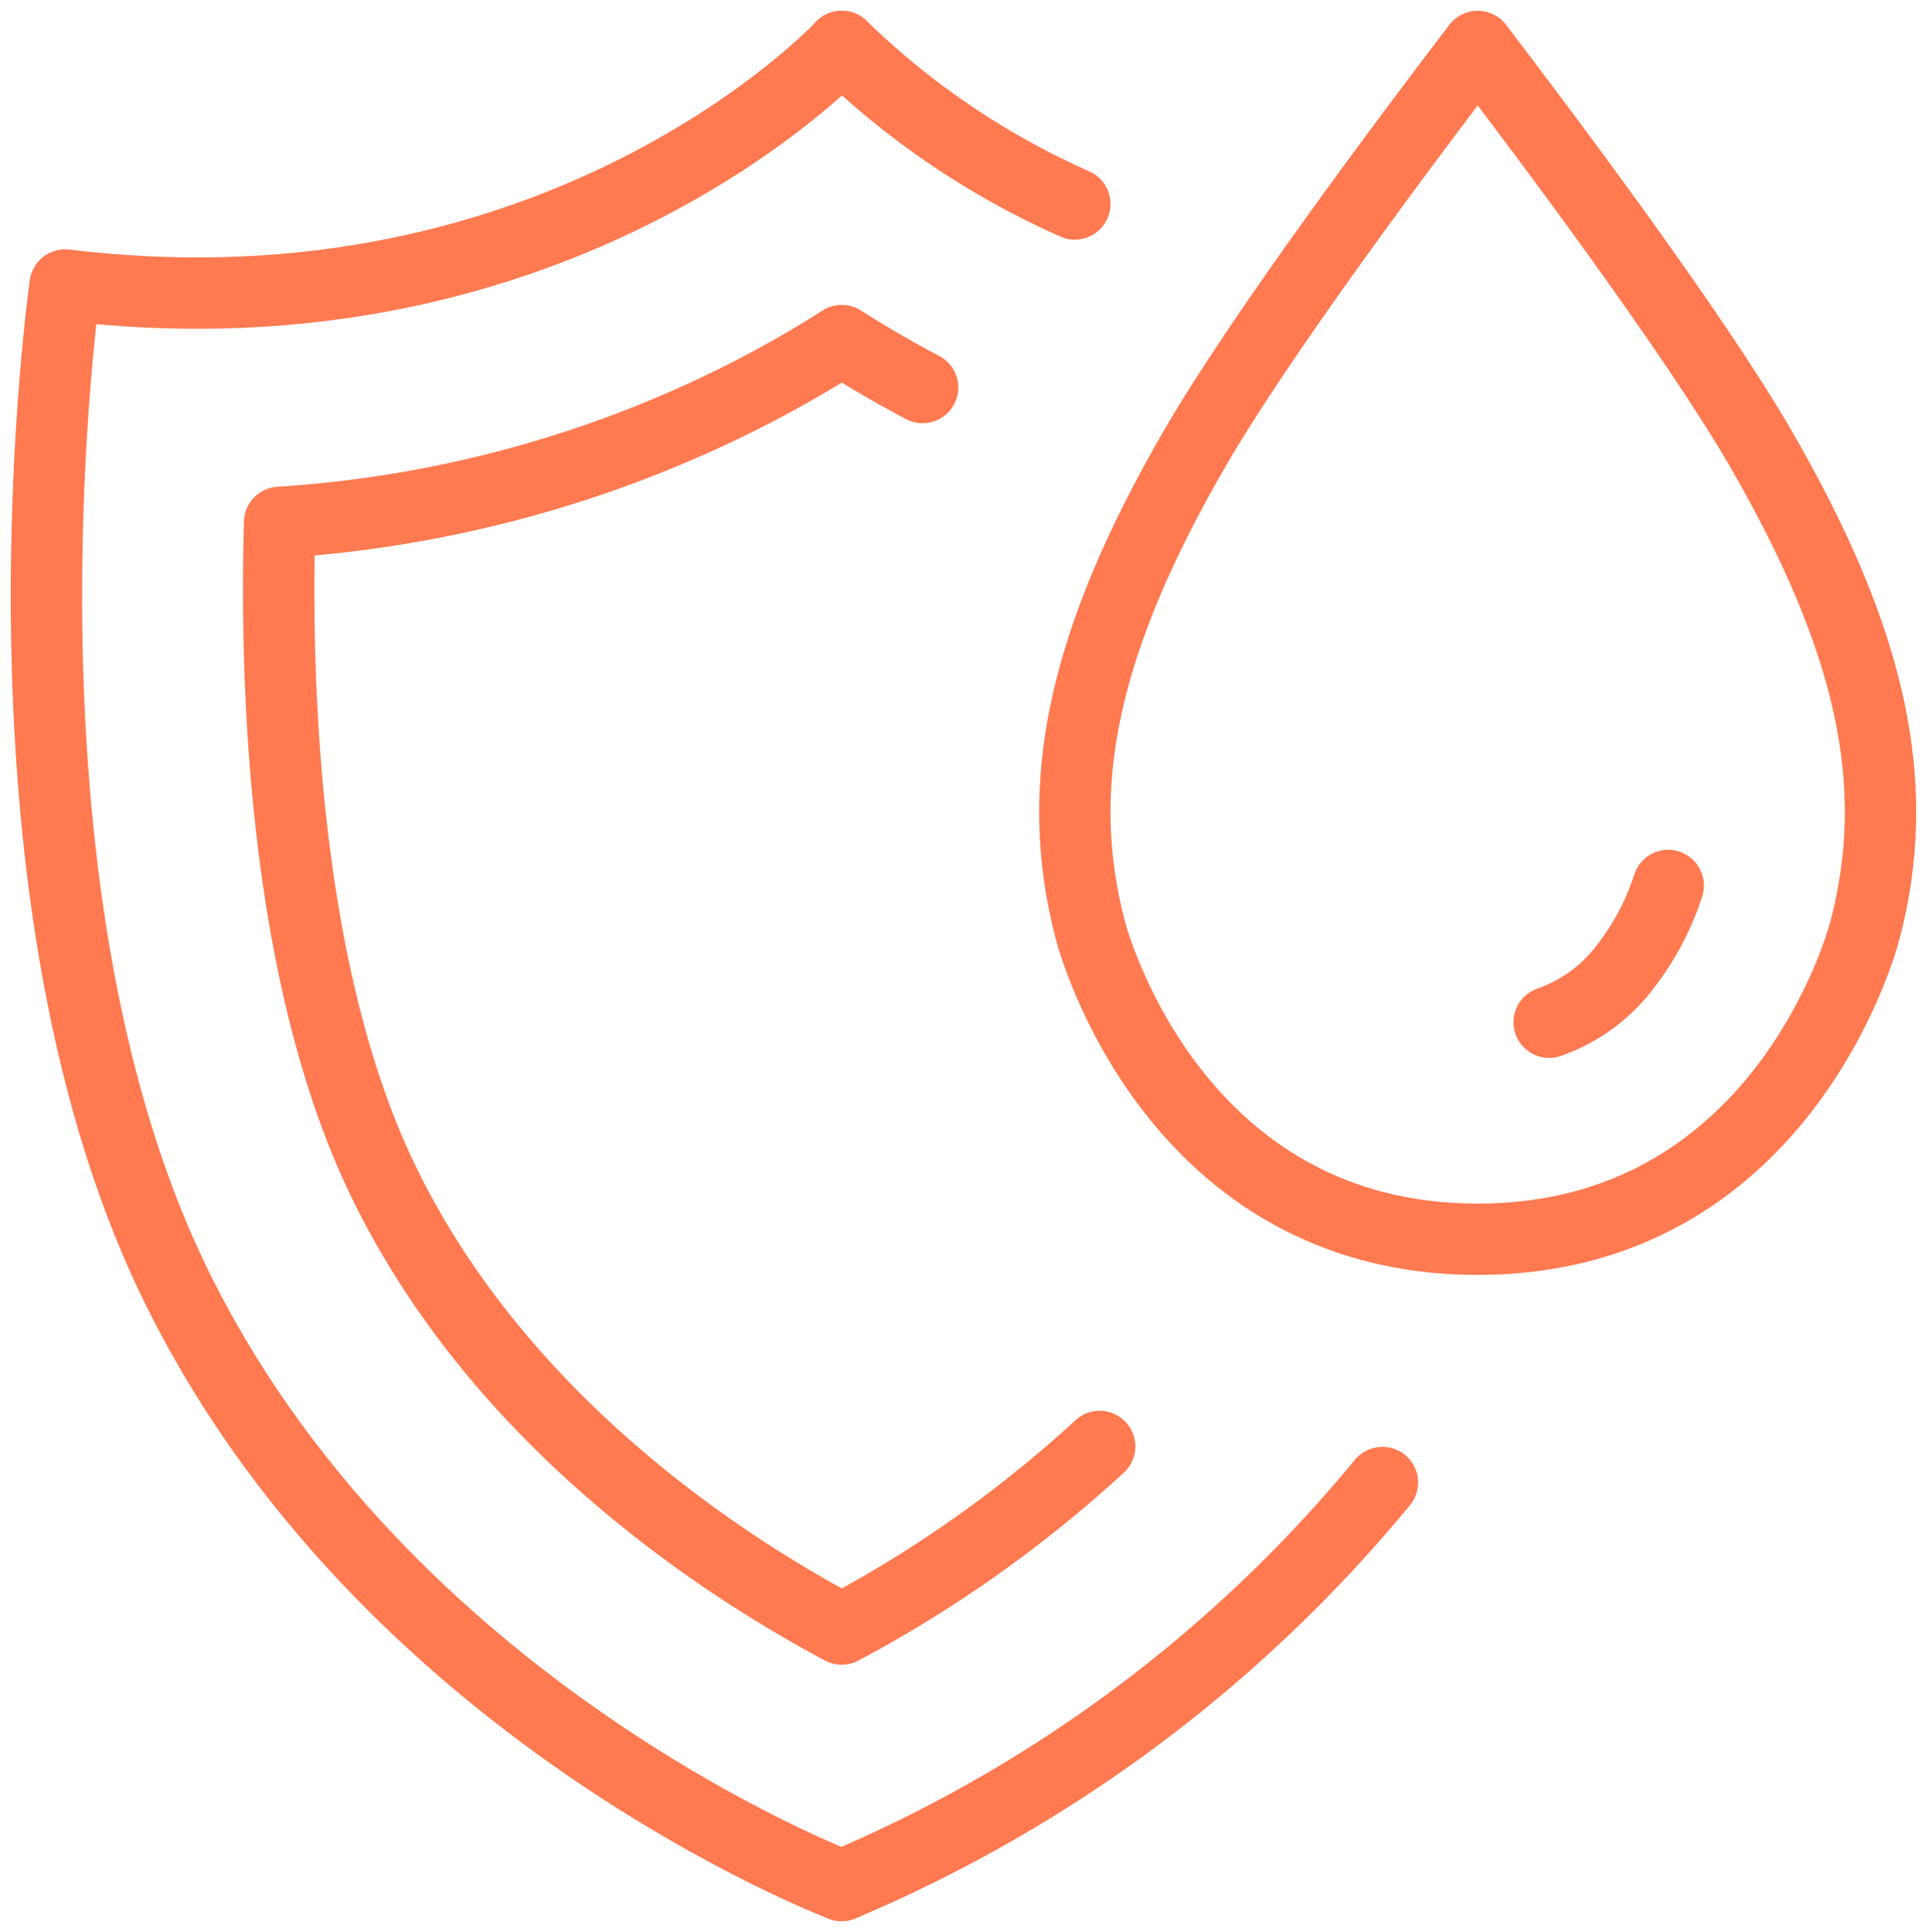
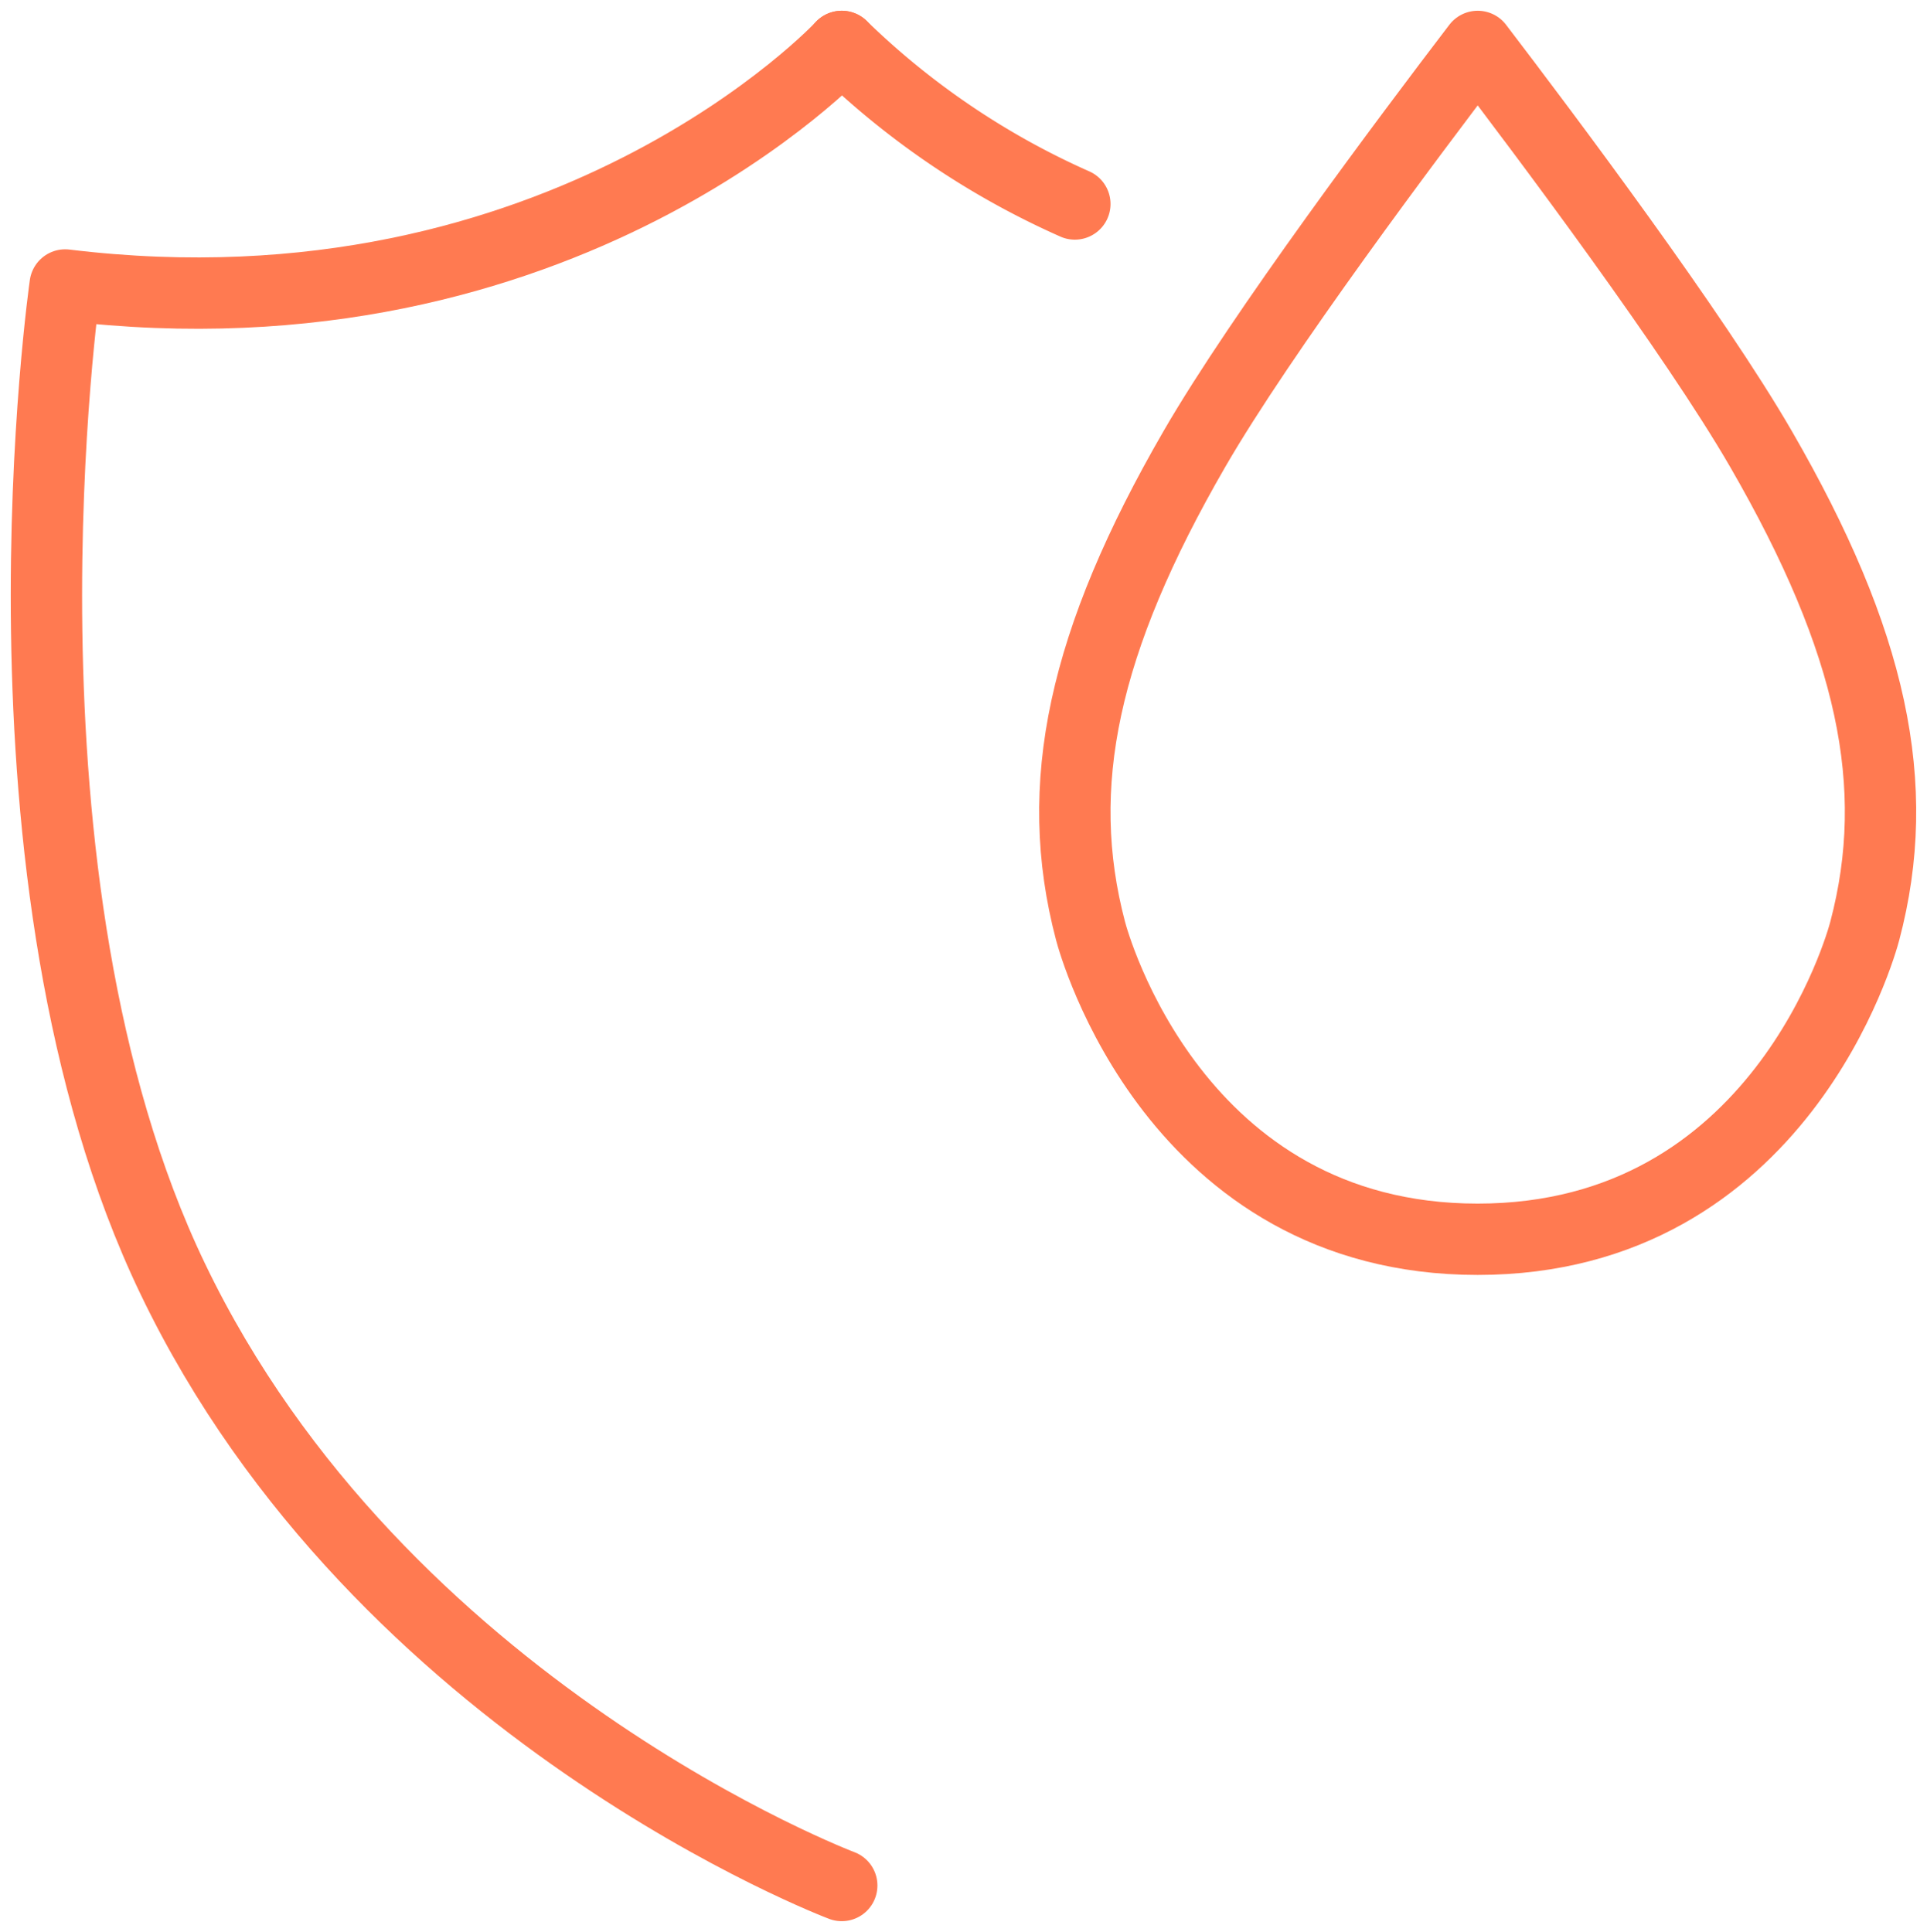
<svg xmlns="http://www.w3.org/2000/svg" id="Group_49" data-name="Group 49" width="40.509" height="40.621" viewBox="0 0 40.509 40.621">
  <defs>
    <clipPath id="clip-path">
      <rect id="Rectangle_42" data-name="Rectangle 42" width="40.509" height="40.621" fill="none" stroke="#ff7a51" stroke-width="1.5" />
    </clipPath>
  </defs>
  <g id="Group_48" data-name="Group 48" clip-path="url(#clip-path)">
-     <path id="Path_16" data-name="Path 16" d="M71.273,89.281a26.133,26.133,0,0,1-5.422,3.839c-2.545-1.356-7.232-4.408-9.662-9.469-1.924-4.008-2.269-9.676-2.155-13.8a25.168,25.168,0,0,0,9.806-2.673c.743-.379,1.414-.768,2.011-1.149.513.326,1.079.659,1.7.987" transform="translate(-48.156 -58.868)" fill="none" stroke="#ff7a51" stroke-linecap="round" stroke-linejoin="round" stroke-width="1.5" />
    <path id="Path_17" data-name="Path 17" d="M25.719,9s-5.837,6.293-16.325,5.016c0,0-1.791,12.462,2.263,20.9C16.018,44,25.719,47.669,25.719,47.669" transform="translate(-8.024 -8.024)" fill="none" stroke="#ff7a51" stroke-linecap="round" stroke-linejoin="round" stroke-width="1.5" />
-     <path id="Path_18" data-name="Path 18" d="M174.516,287.395a29.663,29.663,0,0,1-11.366,8.474" transform="translate(-145.455 -256.224)" fill="none" stroke="#ff7a51" stroke-linecap="round" stroke-linejoin="round" stroke-width="1.5" />
    <path id="Path_19" data-name="Path 19" d="M163.15,9a16.778,16.778,0,0,0,4.9,3.313" transform="translate(-145.455 -8.024)" fill="none" stroke="#ff7a51" stroke-linecap="round" stroke-linejoin="round" stroke-width="1.5" />
-     <path id="Path_20" data-name="Path 20" d="M300.3,174.536a3.411,3.411,0,0,0,1.612-1.184,5.513,5.513,0,0,0,.891-1.692" transform="translate(-267.734 -153.042)" fill="none" stroke="#ff7a51" stroke-linecap="round" stroke-linejoin="round" stroke-width="1.5" />
    <path id="Path_21" data-name="Path 21" d="M222.755,17.465c-1.409-2.438-4.513-6.575-5.956-8.466-1.443,1.89-4.547,6.028-5.956,8.466-2.337,4.044-2.99,7.073-2.183,10.131.07.266,1.779,6.484,8.138,6.484s8.069-6.218,8.138-6.483C225.745,24.539,225.092,21.509,222.755,17.465Z" transform="translate(-185.735 -8.023)" fill="none" stroke="#ff7a51" stroke-linecap="round" stroke-linejoin="round" stroke-width="1.5" />
  </g>
</svg>